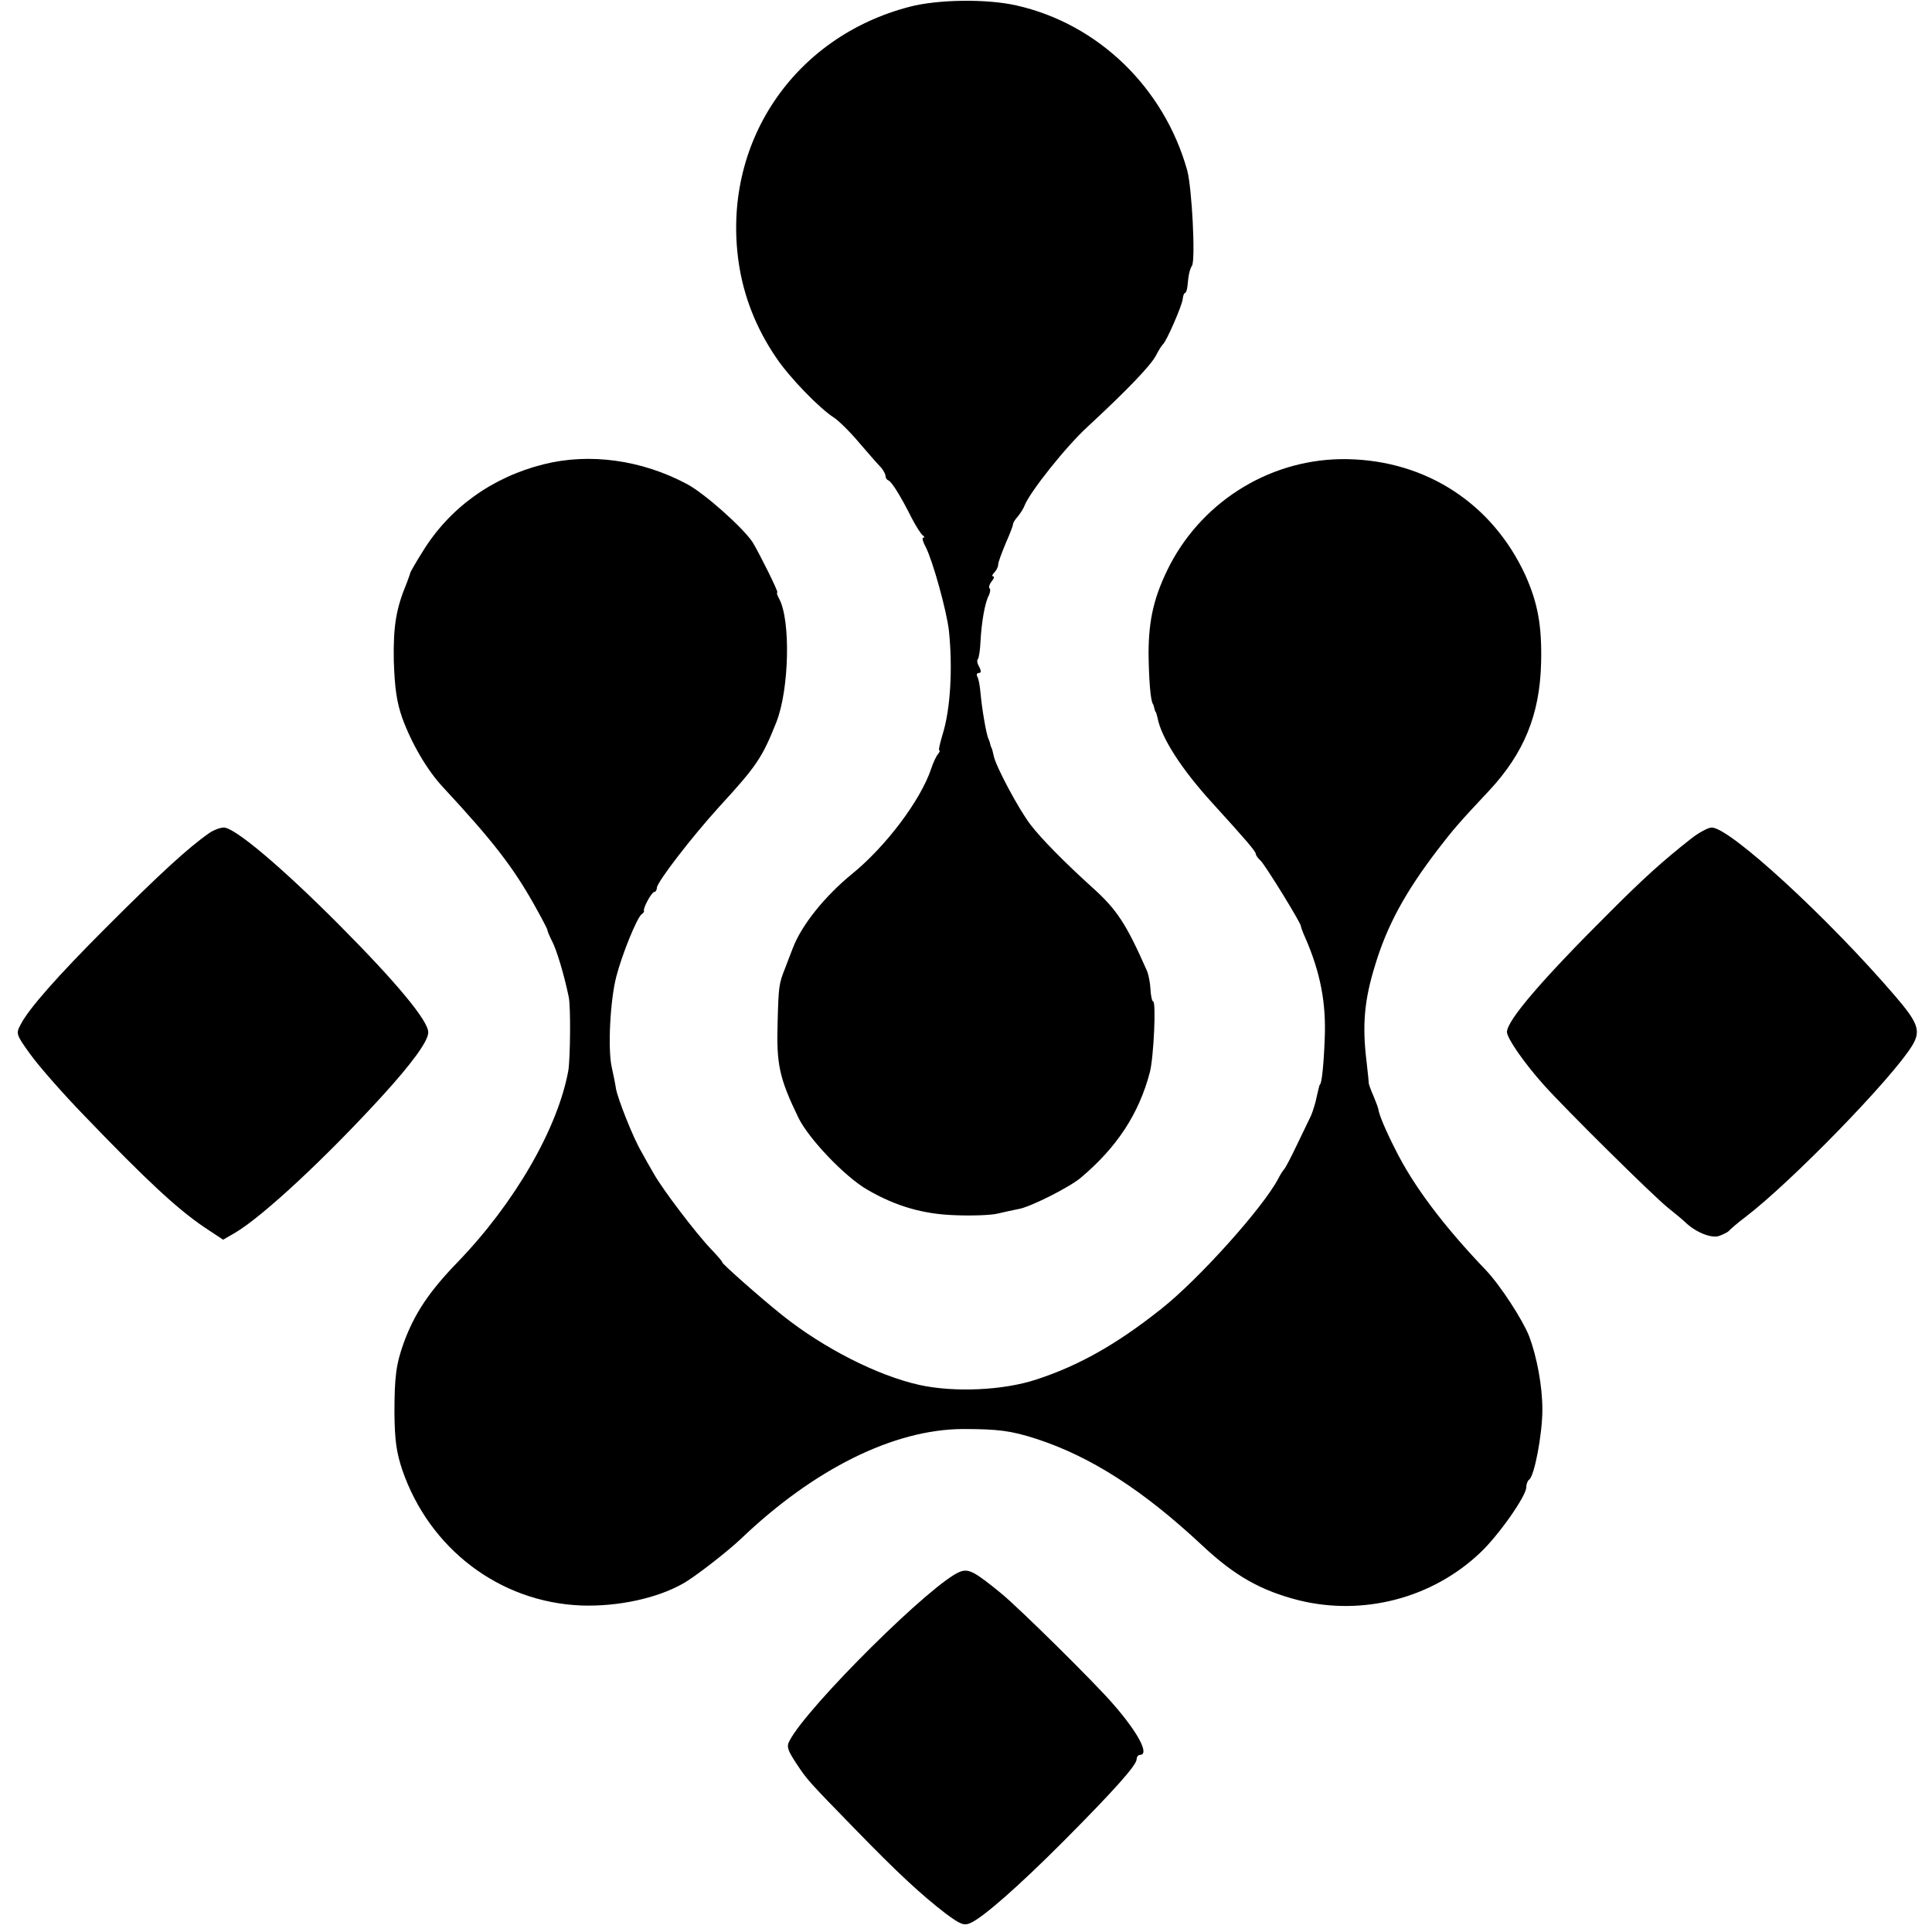
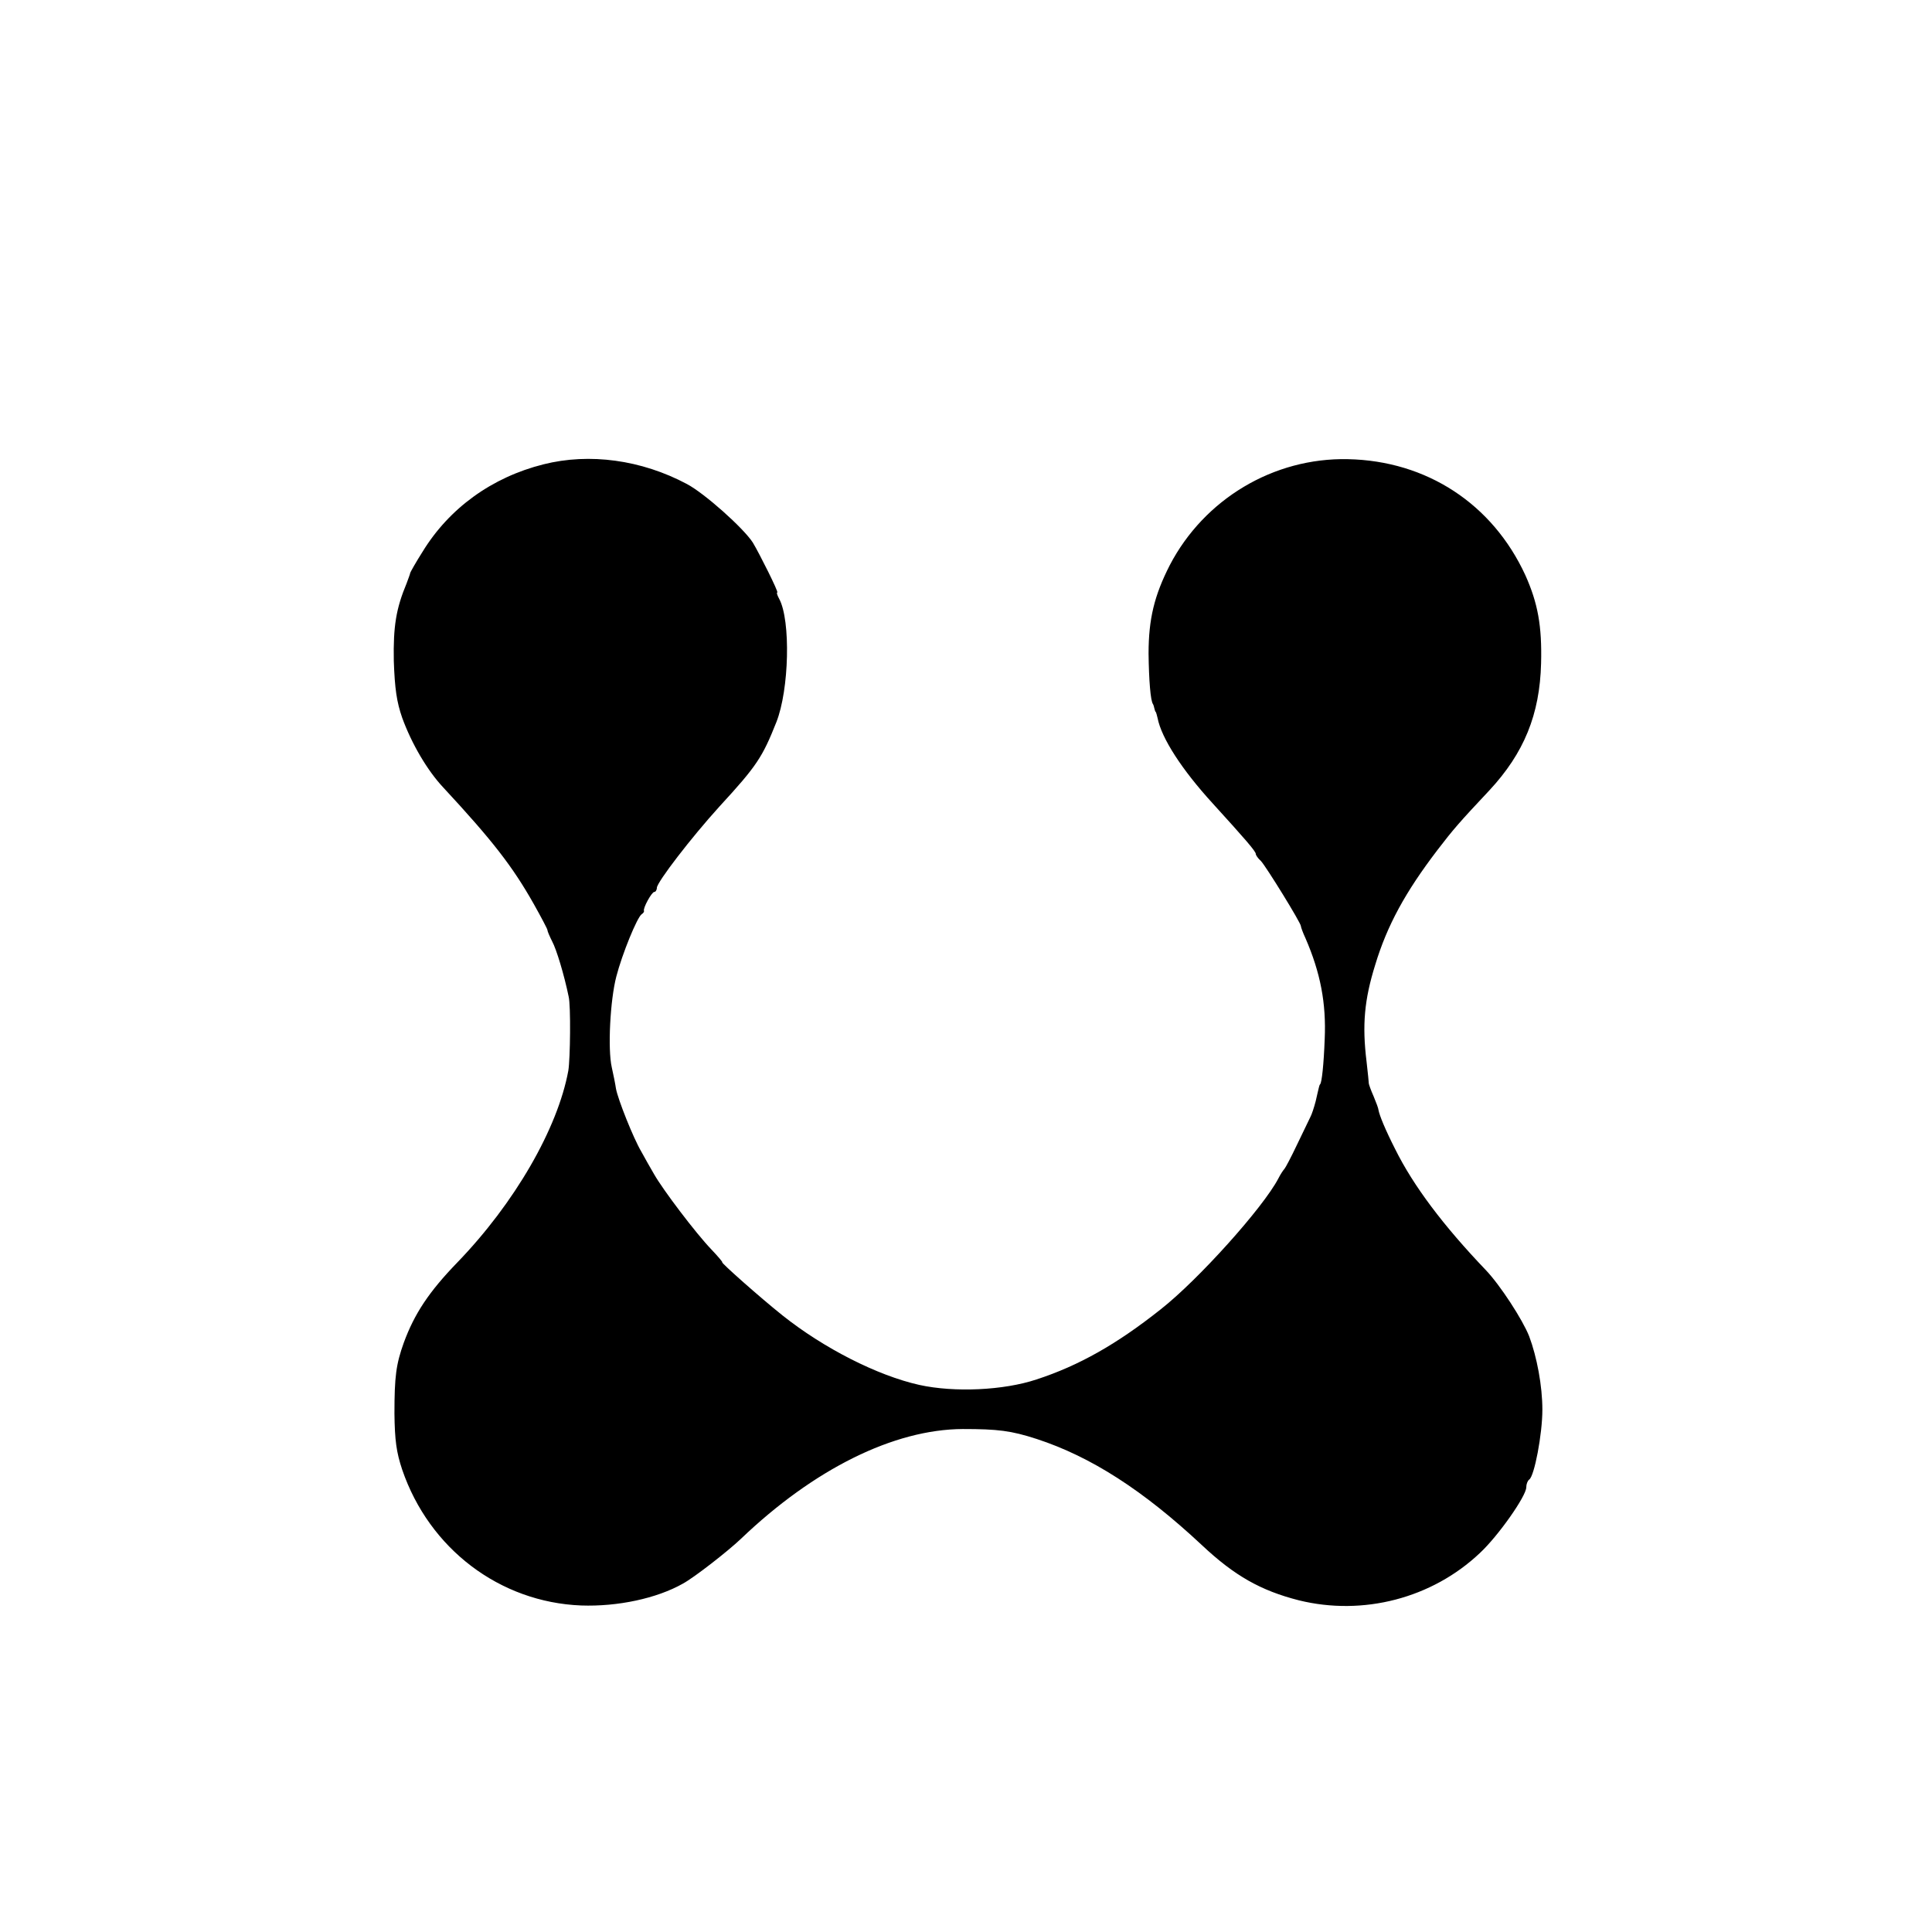
<svg xmlns="http://www.w3.org/2000/svg" version="1" width="800" height="800" viewBox="0 0 600 600">
-   <path d="M282.5 2.1c-36.2 9.4-58.4 42.6-53.1 79.4 1.5 10.4 5.4 20.4 11.6 29.5 4.2 6.3 13.6 15.9 18 18.7 1.4.9 5 4.4 8 8 3 3.5 6.1 7 6.8 7.7.6.8 1.2 1.9 1.2 2.4 0 .6.4 1.2.9 1.4 1 .3 4 5.2 7.3 11.8 1.3 2.5 2.8 4.8 3.3 5.2.6.4.7.8.2.8-.4 0-.1 1.3.8 2.9 2.2 4.3 6.5 19.8 7.2 26 1.2 11.6.5 24.4-2 32.3-.8 2.7-1.3 4.8-1 4.8.3 0 .1.6-.4 1.2-.6.7-1.5 2.7-2.1 4.5-3.3 9.9-14.2 24.3-24.7 32.8-8.3 6.8-15.6 15.8-18.3 23-.6 1.6-1.7 4.3-2.3 6-2 5-2.1 5.6-2.4 17-.4 13 .5 17.3 6.4 29.5 3.1 6.5 14.5 18.5 21.5 22.5 8.8 5.1 17.3 7.6 27.4 7.9 5.1.2 10.9 0 13-.5 2-.5 4.9-1.1 6.4-1.4 3.5-.5 15.8-6.7 19.4-9.7 11.3-9.5 18.1-19.9 21.5-32.8 1.2-4.7 2-22 1-22-.3 0-.7-1.7-.8-3.7-.1-2.1-.6-4.6-1.1-5.8-6.5-14.7-9.3-19-17.1-26-8.4-7.6-15.7-15-19-19.3-3.7-4.8-10.9-18.3-11.5-21.5-.3-1.2-.5-2.3-.7-2.5-.1-.1-.3-.7-.4-1.2-.1-.6-.4-1.2-.5-1.5-.7-1.3-2.1-9.7-2.5-14.4-.2-2.2-.6-4.4-1-5-.3-.6-.1-1.1.5-1.1.7 0 .8-.6.1-1.9-.6-1-.8-2.1-.4-2.4.3-.4.7-2.8.8-5.4.3-6 1.4-12.3 2.6-14.4.4-.9.6-1.9.2-2.2-.3-.4 0-1.3.7-2.2.7-.8.9-1.5.4-1.5-.4 0-.3-.5.4-1.2s1.2-1.8 1.2-2.5 1.1-3.6 2.3-6.5c1.3-2.9 2.3-5.6 2.3-5.9-.1-.4.6-1.5 1.5-2.5.9-1.1 1.8-2.6 2.1-3.4 1.5-4 12.8-18.3 19.6-24.5 12.2-11.3 19.6-19 21.2-22.1.8-1.6 1.8-3.1 2.1-3.4 1.1-.8 6-12.1 6.2-14.1.1-1 .4-1.9.7-1.9.3 0 .7-1 .8-2.3.3-3.5.7-5.1 1.4-6.2 1.1-1.9 0-24-1.5-29.6-7.2-25.7-27.7-45.5-53-51.2-9.2-2.1-24.4-1.9-33.2.4z" />
  <path d="M168.8 144.2c-16 4-29.3 13.6-37.6 27.2-2.1 3.3-3.7 6.2-3.8 6.5 0 .3-.6 1.8-1.1 3.2-3.3 7.9-4.2 13.4-4 24.2.3 8.6.9 12.7 2.6 17.6 2.9 8 7.8 16.4 12.8 21.7 15.3 16.5 21.5 24.5 28.1 36.2 2.3 4.1 4.2 7.7 4.2 8 0 .4.7 2 1.5 3.6 1.3 2.4 3.7 10.3 5.1 17.1.7 2.8.5 19.4-.1 23-3.3 18-16.7 41.2-34.5 59.6-8.8 9.1-13.3 15.9-16.6 24.9-2.4 6.7-2.9 10.5-2.9 22 .1 8.3.6 12 2.4 17.4 8.4 24.6 30.3 41.2 55.6 42.2 11.3.4 23.5-2.2 31.6-6.8 3.5-1.9 13.9-10 18-13.9 22.7-21.7 47.5-34 68.9-34.1 10.9 0 15 .5 23 3.1 16.8 5.5 33 15.9 51.2 32.9 10.2 9.6 18.4 14.2 30.2 17.2 19.9 4.9 41.3-.6 56.2-14.7 5.7-5.3 14.4-17.7 14.4-20.4 0-1 .4-2 .9-2.4 1.6-1 4.1-14.1 4.1-21.7 0-7.4-1.7-16.4-4.1-22.8-2-5.1-9-15.9-13.5-20.6-13.2-13.8-22.5-26.2-28.1-37.5-3.1-6.1-4.9-10.5-5.2-12.2 0-.4-.7-2.3-1.5-4.2-.9-2-1.5-3.8-1.5-4 0-.3-.3-3.3-.7-6.8-1.4-11.4-.7-19.2 2.7-30.1 3.7-12.2 9.3-22.5 19.3-35.6 4.9-6.4 6.8-8.6 16.1-18.5 10.8-11.6 15.7-23.6 16.1-39.5.3-11.6-1-18.7-4.9-27.4-10.2-22.1-30.6-35.5-55.1-36-23.1-.5-44.6 12.4-55.3 32.9-4.8 9.4-6.6 16.7-6.6 27.5.1 8.1.6 14.8 1.4 15.7.1.2.3.7.4 1.3.1.5.3 1.1.5 1.2.1.2.3 1 .5 1.8 1.2 6.2 7.5 16 17.2 26.6 10.1 11.1 13.3 14.8 13.3 15.6 0 .4.7 1.4 1.6 2.2 1.6 1.7 12.4 19.2 12.4 20.2 0 .3.6 2 1.4 3.7 4.7 10.8 6.5 20.3 6 31.4-.3 8-.9 13.4-1.4 14-.2.2-.3.6-.4 1-.1.5-.6 2.4-1 4.3-.5 1.9-1.2 4.1-1.7 5-.4.8-2.2 4.6-4.1 8.5-1.8 3.8-3.6 7.2-3.9 7.5-.3.3-1.2 1.6-1.9 3-4.7 9-24.8 31.4-36.5 40.6-13.6 10.8-25.4 17.5-38.6 21.8-10.2 3.4-25.5 4.1-36.4 1.7-13-2.9-29.7-11.4-42.5-21.6-6.9-5.5-19.3-16.5-18.7-16.5.2 0-1.3-1.8-3.4-4-4.8-5-15.1-18.6-17.8-23.4-1.2-2-2.9-5.1-3.9-6.9-2.5-4.2-7.3-16.3-7.9-19.6-.2-1.4-.8-4.4-1.3-6.6-1.3-5.7-.5-20.9 1.4-28.2 1.8-7 6.5-18.5 7.9-19.4.5-.3.8-.8.7-1-.4-.8 2.4-5.9 3.2-5.9.4 0 .8-.6.8-1.3.1-1.8 10.6-15.5 19.5-25.3 11.6-12.6 13.3-15.3 17.6-26.1 4-10.1 4.5-31.6.9-38.3-.6-1.1-.9-2-.6-2 .5 0-5.5-12-7.6-15.5-2.9-4.5-15-15.3-20.5-18.2-14.1-7.5-30.2-9.7-44.5-6.1z" />
-   <path d="M65 258.7c-6.6 4.6-15.4 12.7-32 29.3-15.2 15.2-24.1 25.3-26.6 30.2-1.5 2.8-1.4 3.1 3 9.2 2.5 3.5 10 12.1 16.8 19.1 19.2 20 28.8 28.9 37.2 34.6l5.9 3.9 3.8-2.2c8.7-5.2 28-23.2 45.3-42.1 9.6-10.5 14.6-17.4 14.6-20.1 0-3.6-9.9-15.5-27.5-33.2-18-18.1-32.6-30.4-36-30.4-1.1 0-3.2.8-4.5 1.7zM525 260.6c-8.5 6.7-14.3 11.9-24.9 22.5-21.1 21-32.1 33.8-32.1 37.4 0 1.9 5.3 9.6 11.5 16.5 6.6 7.4 33.7 34.2 38.4 38 2.4 1.9 4.9 4 5.6 4.7 3.3 3.1 8.1 5 10.5 4.1 1.3-.5 2.7-1.2 3-1.6.3-.4 2.5-2.3 5-4.2 14.2-10.8 45.6-43.1 51.8-53.2 2.8-4.6 2-7-5.1-15.3-20.9-24.4-51.5-52.5-57.1-52.5-1.1 0-4.1 1.6-6.6 3.6zM298.2 488.1c-8.4 3.1-47.5 41.9-53 52.5-1 1.8-.6 2.9 2 6.9 3.6 5.4 3.4 5.2 18.4 20.6 13.1 13.5 20.7 20.5 28 26.1 4.7 3.5 5.8 3.9 7.8 3 4-1.8 14.8-11.3 28.6-25.1 16-16.1 23-23.9 23-25.8 0-.7.5-1.3 1-1.3 3.1 0-.5-6.9-8.4-15.9-5.6-6.5-29-29.6-34.6-34.2-8.2-6.7-10.1-7.8-12.8-6.8z" />
</svg>